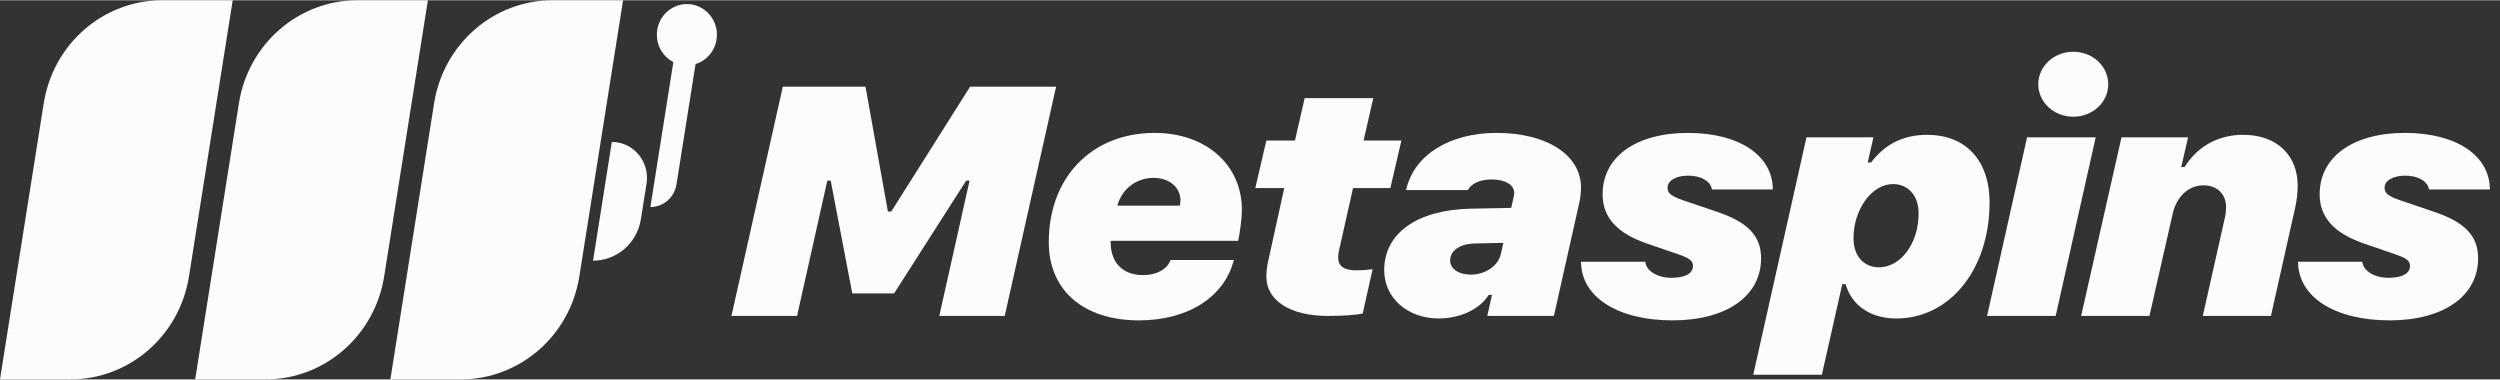
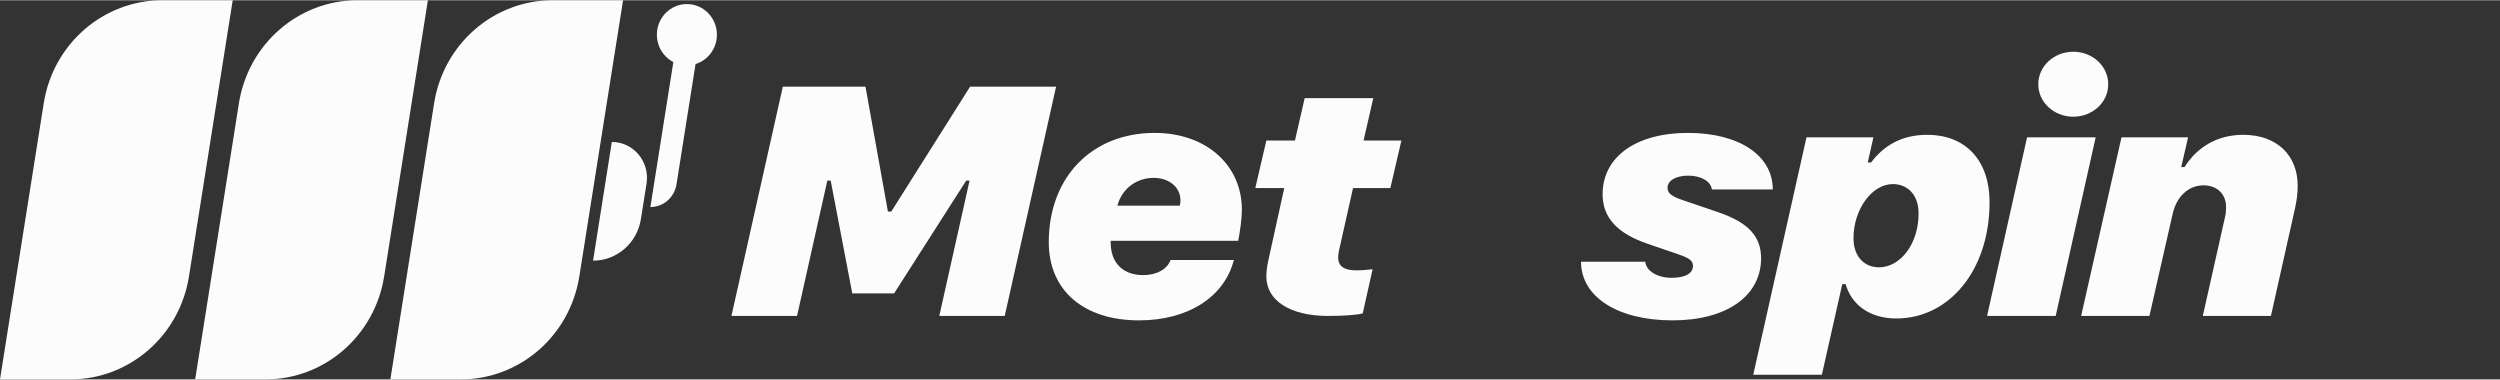
<svg xmlns="http://www.w3.org/2000/svg" fill="none" height="123" viewBox="0 0 211 32" width="810">
  <rect x="0" y="0" width="211" height="32" fill="#333333" stroke="none" />
  <desc>schwesterseiten.com - Deutschlands führender Index für Casino-Schwesterseite</desc>
  <title>Metaspins Casino auf https://schwesterseiten.com/metaspins-com/</title>
  <path d="M3.692 8.693C4.485 3.683 8.725 0 13.699 0H19.641L15.95 23.307C15.156 28.317 10.916 32 5.942 32H0L3.692 8.693Z" fill="#FCFCFC" />
  <path d="M20.165 8.693C20.959 3.683 25.198 0 30.173 0H36.115L32.423 23.307C31.629 28.317 27.39 32 22.415 32H16.473L20.165 8.693Z" fill="#FCFCFC" />
  <path d="M36.639 8.693C37.432 3.683 41.672 0 46.646 0H52.588L48.896 23.307C48.103 28.317 43.863 32 38.889 32H32.947L36.639 8.693Z" fill="#FCFCFC" />
  <path d="M51.638 11.96C53.465 11.96 54.859 13.629 54.568 15.47L54.093 18.47C53.774 20.493 52.062 21.98 50.054 21.98L51.638 11.96Z" fill="#FCFCFC" />
  <path d="M60.508 2.909C60.508 4.337 59.373 5.495 57.974 5.495C56.574 5.495 55.439 4.337 55.439 2.909C55.439 1.481 56.574 0.323 57.974 0.323C59.373 0.323 60.508 1.481 60.508 2.909Z" fill="#FCFCFC" />
  <path d="M54.892 17.454C55.988 17.454 56.921 16.643 57.096 15.54L59.25 1.939H57.35L54.892 17.454Z" fill="#FCFCFC" />
  <path d="M67.271 26.644L69.827 15.22H70.11L71.932 24.74H75.463L81.55 15.22H81.832L79.276 26.644H84.799L89.135 7.296H81.875L75.223 17.834H74.94L73.047 7.296H66.07L61.734 26.644H67.271Z" fill="#FCFCFC" />
  <path d="M96.129 27.019C100.253 27.019 103.332 25.062 104.137 21.924H98.798C98.501 22.715 97.626 23.198 96.482 23.198C94.787 23.198 93.742 22.179 93.742 20.449V20.302H104.504C104.674 19.484 104.815 18.317 104.815 17.687C104.815 13.879 101.764 11.197 97.456 11.197C92.146 11.197 88.516 14.938 88.516 20.422C88.516 24.498 91.468 27.019 96.129 27.019ZM94.307 17.338C94.674 15.931 95.903 14.992 97.358 14.992C98.685 14.992 99.631 15.783 99.631 16.896C99.631 17.043 99.603 17.258 99.575 17.338H94.307Z" fill="#FCFCFC" />
  <path d="M112.077 26.644C113.405 26.644 114.521 26.563 115.015 26.429L115.848 22.702C115.495 22.755 114.93 22.796 114.464 22.796C113.433 22.796 112.939 22.447 112.939 21.696C112.939 21.576 112.967 21.388 112.995 21.2L114.196 15.85H117.346L118.278 11.841H115.086L115.905 8.261H110.114L109.295 11.841H106.88L105.948 15.85H108.391L107.035 22.018C106.936 22.46 106.88 22.943 106.88 23.319C106.88 25.357 108.9 26.644 112.077 26.644Z" fill="#FCFCFC" />
-   <path d="M121.43 26.858C123.21 26.858 124.905 26.081 125.639 24.874H125.922L125.526 26.644H131.148L133.308 17.017C133.379 16.722 133.436 16.185 133.436 15.81C133.436 13.061 130.554 11.197 126.317 11.197C122.306 11.197 119.312 13.088 118.676 16.024H123.874C124.199 15.448 124.933 15.126 125.908 15.126C127.037 15.126 127.8 15.582 127.8 16.252C127.8 16.333 127.786 16.427 127.744 16.655L127.546 17.526L124.128 17.593C119.608 17.687 116.826 19.658 116.826 22.782C116.826 25.129 118.803 26.858 121.43 26.858ZM124.142 23.158C123.111 23.158 122.391 22.675 122.391 21.964C122.391 21.12 123.224 20.556 124.495 20.53L126.882 20.476L126.67 21.428C126.444 22.42 125.357 23.158 124.142 23.158Z" fill="#FCFCFC" />
  <path d="M135.26 16.373C135.26 18.331 136.475 19.672 139.06 20.556L141.602 21.428C142.591 21.763 142.887 21.991 142.887 22.42C142.887 23.064 142.224 23.426 141.079 23.426C139.879 23.426 138.933 22.849 138.862 22.072H133.439C133.439 25.035 136.532 27.019 141.164 27.019C145.712 27.019 148.636 24.968 148.636 21.777C148.636 19.926 147.548 18.76 145.048 17.902L142.054 16.883C141.065 16.547 140.741 16.293 140.741 15.823C140.741 15.22 141.447 14.804 142.492 14.804C143.579 14.804 144.399 15.287 144.483 15.971H149.624C149.624 13.101 146.785 11.197 142.464 11.197C138.071 11.197 135.26 13.222 135.26 16.373Z" fill="#FCFCFC" />
  <path d="M153.766 31.605L155.489 23.962H155.771C156.251 25.652 157.749 26.858 160.051 26.858C164.514 26.858 167.918 22.782 167.918 17.057C167.918 13.437 165.827 11.358 162.664 11.358C160.446 11.358 158.963 12.31 157.918 13.691H157.636L158.116 11.573H152.466L147.975 31.605H153.766ZM158.582 22.541C157.452 22.541 156.435 21.75 156.435 20.074C156.435 17.687 157.96 15.515 159.768 15.515C160.898 15.515 161.929 16.319 161.929 17.995C161.929 20.57 160.39 22.541 158.582 22.541Z" fill="#FCFCFC" />
  <path d="M174.982 9.83C176.607 9.83 177.934 8.623 177.934 7.094C177.934 5.552 176.607 4.346 174.982 4.346C173.372 4.346 172.031 5.552 172.031 7.094C172.031 8.623 173.372 9.83 174.982 9.83ZM167.709 26.644H173.499L176.875 11.573H171.084L167.709 26.644Z" fill="#FCFCFC" />
  <path d="M175.649 26.644H181.412L183.375 18.022C183.686 16.628 184.66 15.622 185.974 15.622C187.174 15.622 187.88 16.413 187.88 17.446C187.88 17.727 187.866 17.995 187.782 18.344L185.917 26.644H191.666L193.714 17.499C193.855 16.842 193.925 16.226 193.925 15.662C193.925 13.101 192.188 11.358 189.321 11.358C187.16 11.358 185.423 12.391 184.378 14.08H184.095L184.674 11.573H179.053L175.649 26.644Z" fill="#FCFCFC" />
-   <path d="M195.779 16.373C195.779 18.331 196.993 19.672 199.578 20.556L202.12 21.428C203.109 21.763 203.405 21.991 203.405 22.42C203.405 23.064 202.742 23.426 201.598 23.426C200.397 23.426 199.451 22.849 199.38 22.072H193.957C193.957 25.035 197.05 27.019 201.682 27.019C206.23 27.019 209.154 24.968 209.154 21.777C209.154 19.926 208.066 18.76 205.566 17.902L202.572 16.883C201.583 16.547 201.259 16.293 201.259 15.823C201.259 15.22 201.965 14.804 203.01 14.804C204.098 14.804 204.917 15.287 205.001 15.971H210.143C210.143 13.101 207.304 11.197 202.982 11.197C198.589 11.197 195.779 13.222 195.779 16.373Z" fill="#FCFCFC" />
</svg>